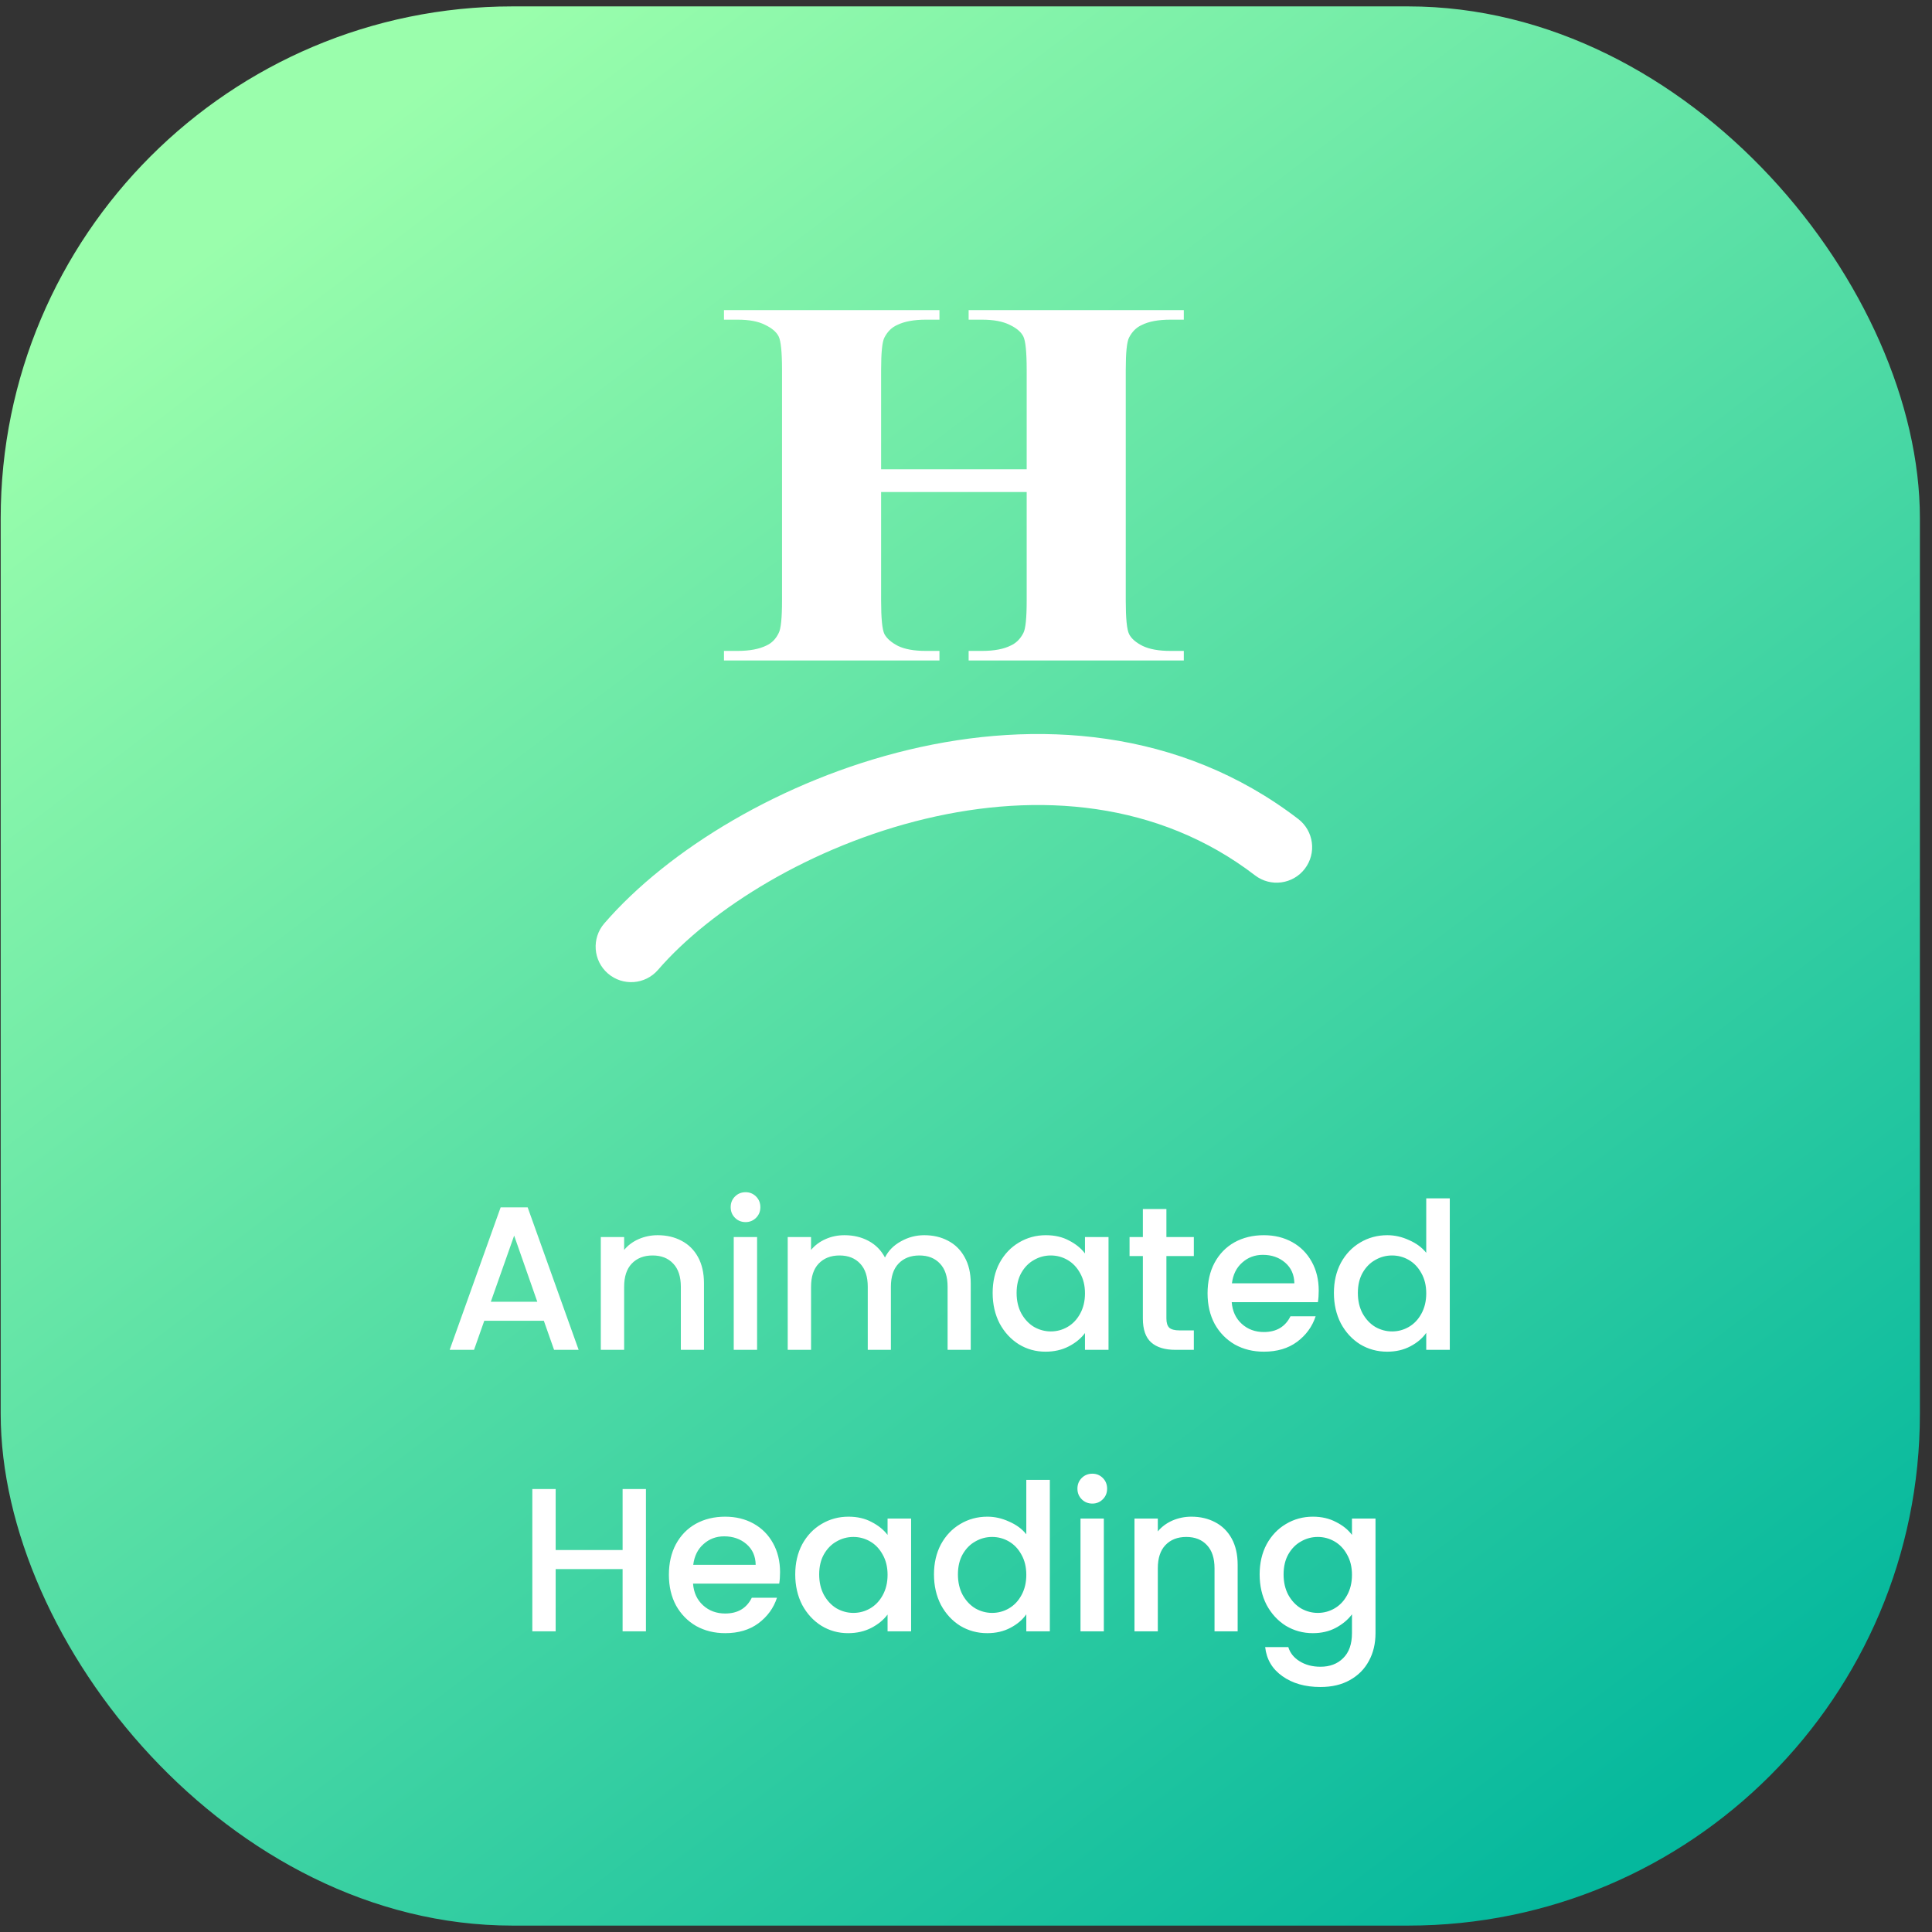
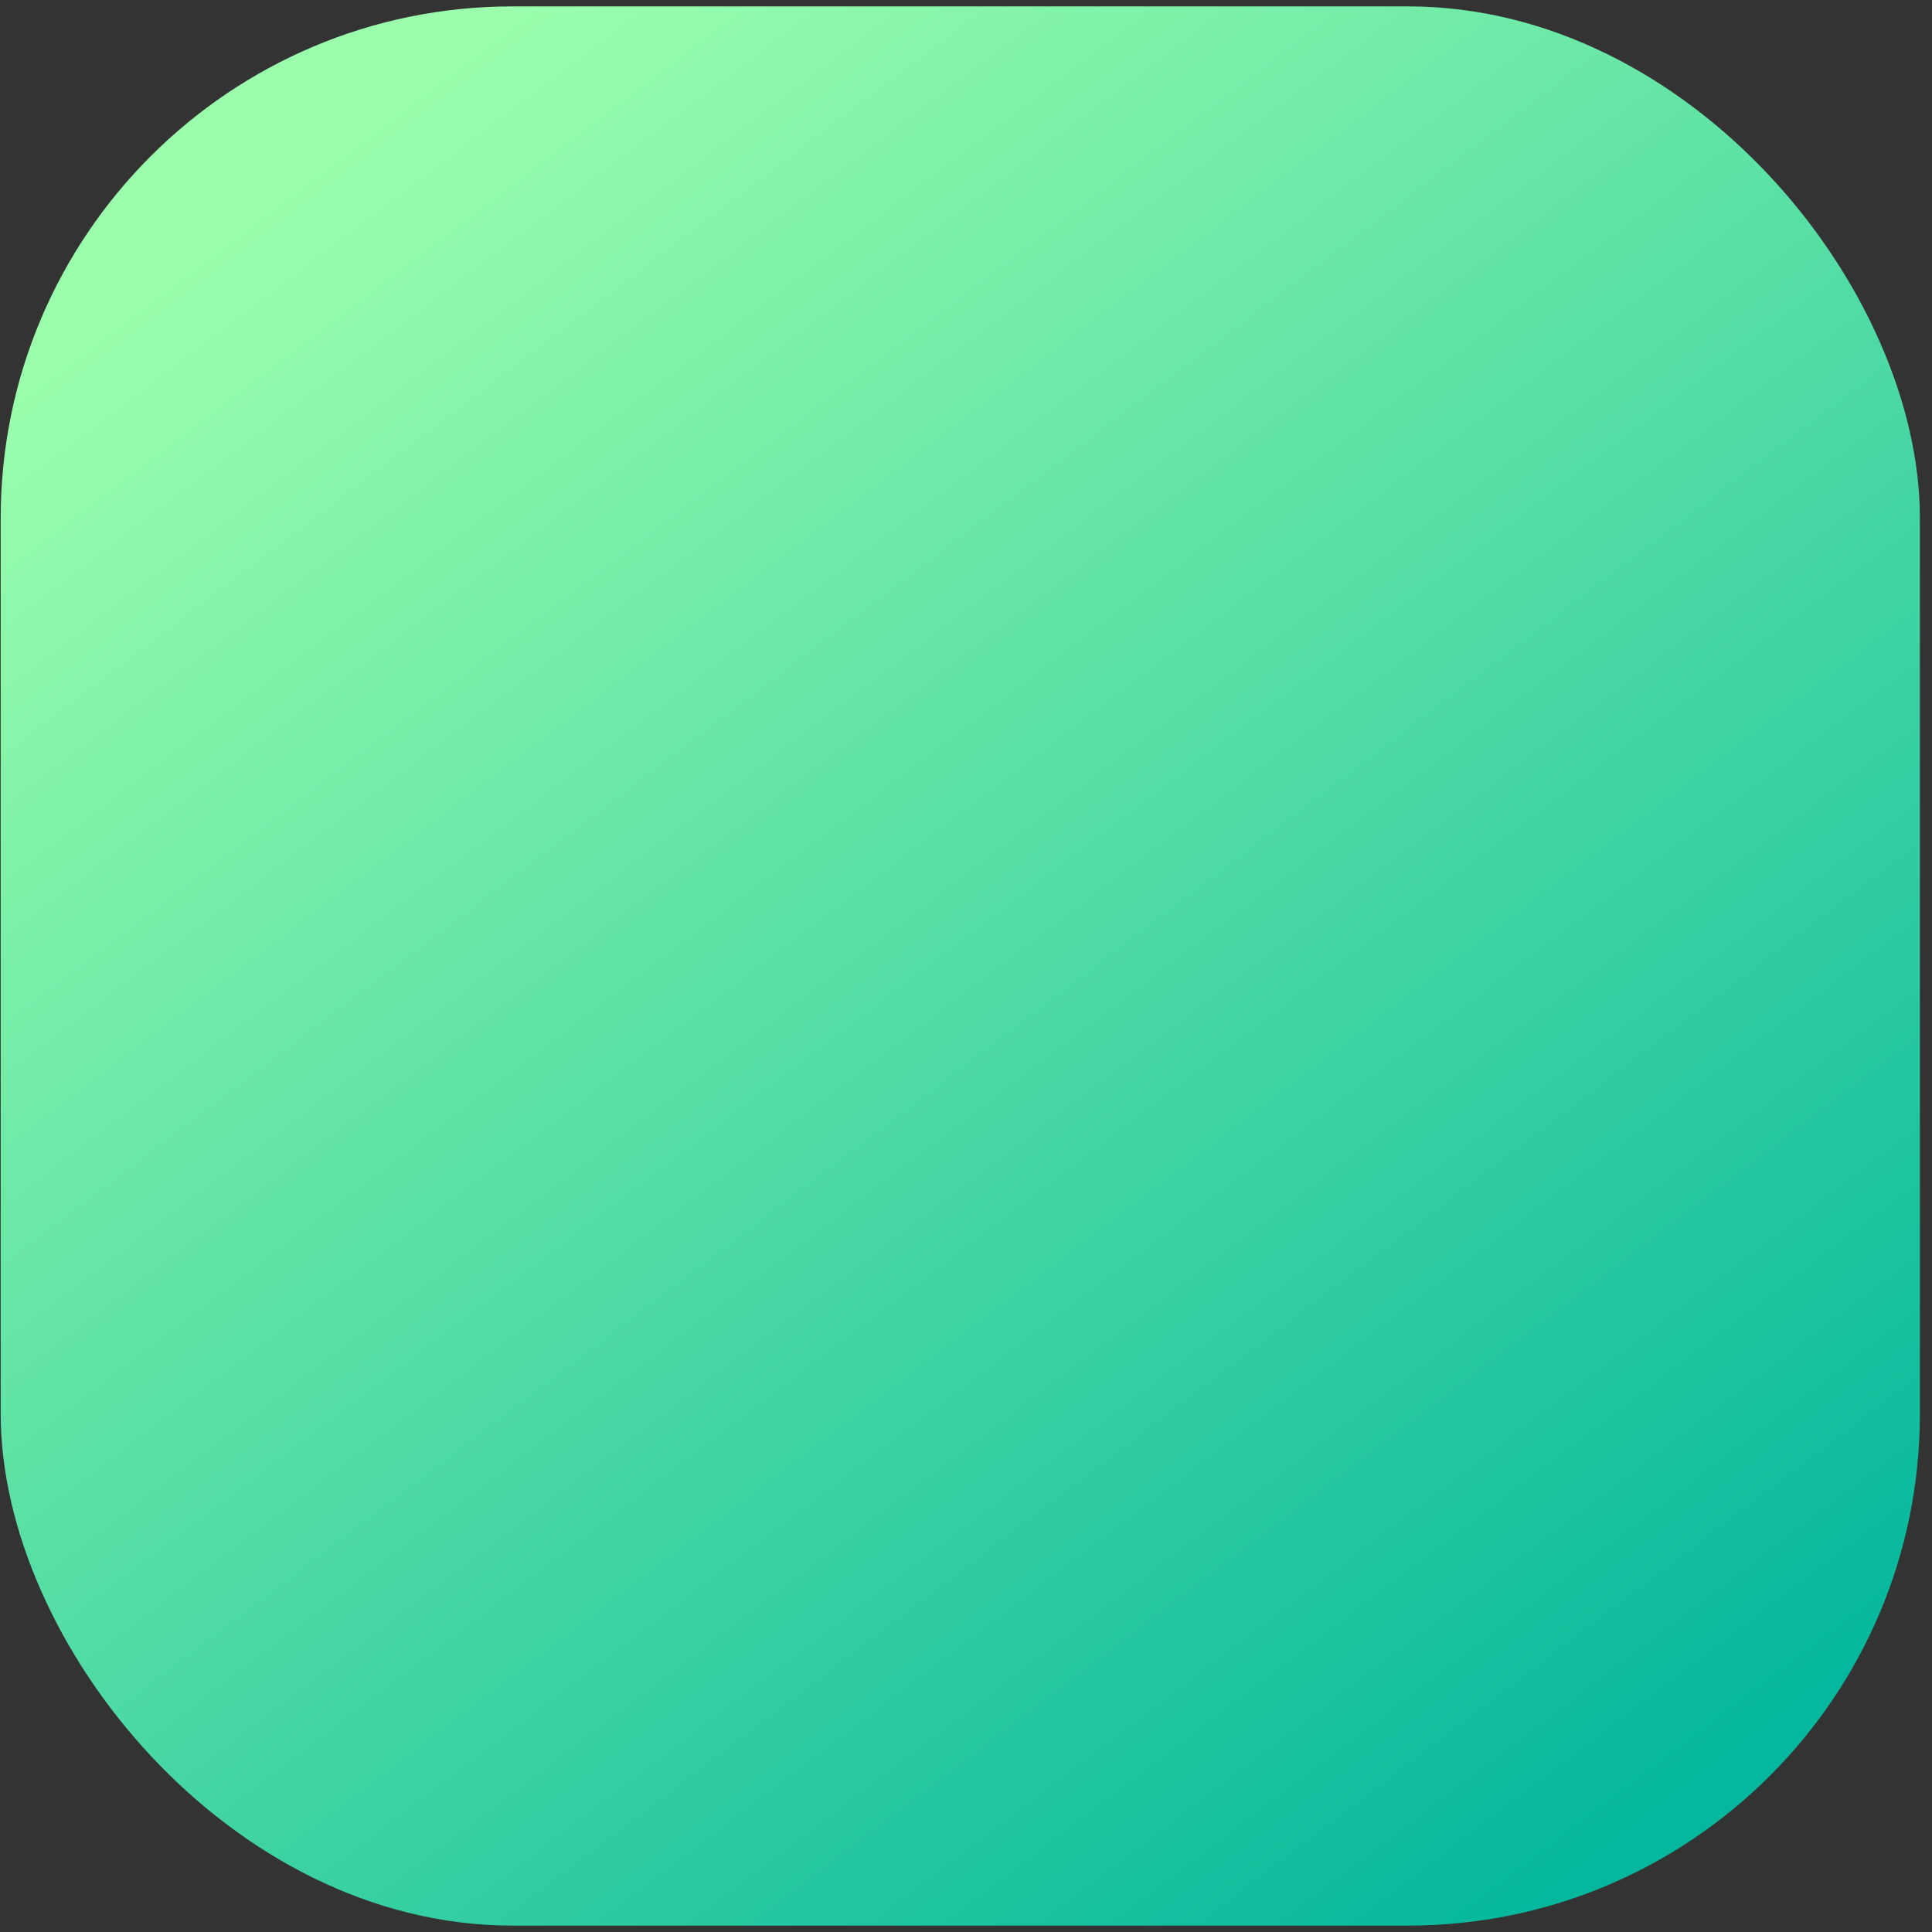
<svg xmlns="http://www.w3.org/2000/svg" width="151" height="151" viewBox="0 0 151 151" fill="none">
  <rect x="0" y="0" width="151" height="151" fill="#333333" stroke="none" />
  <rect x="0.054" y="0.5" width="150" height="150" rx="40" fill="url(#paint0_linear_305_2102)" />
-   <path fill-rule="evenodd" clip-rule="evenodd" d="M68.865 46.935V38.454H80.243V46.935C80.243 48.308 80.156 49.156 79.981 49.479C79.744 49.937 79.419 50.26 79.007 50.449C78.453 50.731 77.701 50.873 76.751 50.873H75.706V51.62H92.523V50.873H91.478C90.576 50.873 89.855 50.745 89.317 50.489C88.778 50.22 88.422 49.91 88.248 49.56C88.073 49.21 87.986 48.335 87.986 46.935V28.922C87.986 27.549 88.073 26.701 88.248 26.378C88.485 25.92 88.81 25.597 89.222 25.409C89.776 25.126 90.528 24.985 91.478 24.985H92.523V24.237H75.706V24.985H76.751C77.653 24.985 78.374 25.119 78.912 25.388C79.451 25.644 79.807 25.947 79.981 26.297C80.156 26.647 80.243 27.522 80.243 28.922V36.677H68.865V28.922C68.865 27.549 68.952 26.701 69.126 26.378C69.363 25.92 69.688 25.597 70.1 25.409C70.67 25.126 71.422 24.985 72.356 24.985H73.425V24.237H56.584V24.985H57.653C58.555 24.985 59.268 25.119 59.791 25.388C60.329 25.644 60.685 25.947 60.859 26.297C61.034 26.647 61.121 27.522 61.121 28.922V46.935C61.121 48.308 61.034 49.156 60.859 49.479C60.638 49.937 60.321 50.26 59.909 50.449C59.339 50.731 58.587 50.873 57.653 50.873H56.584V51.62H73.425V50.873H72.356C71.454 50.873 70.733 50.745 70.195 50.489C69.672 50.22 69.316 49.91 69.126 49.56C68.952 49.21 68.865 48.335 68.865 46.935ZM98.088 68.415C99.304 69.348 101.047 69.118 101.98 67.902C102.913 66.686 102.684 64.943 101.467 64.01C92.191 56.893 80.922 56.233 71.018 58.6C61.162 60.956 52.221 66.399 47.23 72.171C46.227 73.331 46.354 75.084 47.514 76.087C48.674 77.089 50.427 76.962 51.429 75.802C55.562 71.023 63.429 66.122 72.308 64C81.14 61.889 90.533 62.618 98.088 68.415Z" fill="white" />
-   <path d="M42.505 103.228H37.849L37.049 105.5H35.145L39.129 94.364H41.241L45.225 105.5H43.305L42.505 103.228ZM41.993 101.74L40.185 96.572L38.361 101.74H41.993ZM51.405 96.54C52.098 96.54 52.717 96.684 53.261 96.972C53.816 97.26 54.248 97.687 54.557 98.252C54.866 98.817 55.021 99.5 55.021 100.3V105.5H53.213V100.572C53.213 99.783 53.016 99.18 52.621 98.764C52.226 98.337 51.688 98.124 51.005 98.124C50.322 98.124 49.778 98.337 49.373 98.764C48.978 99.18 48.781 99.783 48.781 100.572V105.5H46.957V96.684H48.781V97.692C49.08 97.329 49.458 97.047 49.917 96.844C50.386 96.641 50.882 96.54 51.405 96.54ZM58.276 95.516C57.945 95.516 57.667 95.404 57.444 95.18C57.219 94.956 57.108 94.679 57.108 94.348C57.108 94.017 57.219 93.74 57.444 93.516C57.667 93.292 57.945 93.18 58.276 93.18C58.596 93.18 58.867 93.292 59.092 93.516C59.316 93.74 59.428 94.017 59.428 94.348C59.428 94.679 59.316 94.956 59.092 95.18C58.867 95.404 58.596 95.516 58.276 95.516ZM59.172 96.684V105.5H57.347V96.684H59.172ZM72.238 96.54C72.931 96.54 73.55 96.684 74.094 96.972C74.649 97.26 75.081 97.687 75.39 98.252C75.71 98.817 75.87 99.5 75.87 100.3V105.5H74.062V100.572C74.062 99.783 73.865 99.18 73.47 98.764C73.076 98.337 72.537 98.124 71.854 98.124C71.171 98.124 70.627 98.337 70.222 98.764C69.828 99.18 69.63 99.783 69.63 100.572V105.5H67.822V100.572C67.822 99.783 67.625 99.18 67.23 98.764C66.835 98.337 66.297 98.124 65.614 98.124C64.931 98.124 64.388 98.337 63.982 98.764C63.587 99.18 63.39 99.783 63.39 100.572V105.5H61.566V96.684H63.39V97.692C63.689 97.329 64.067 97.047 64.526 96.844C64.985 96.641 65.475 96.54 65.998 96.54C66.702 96.54 67.332 96.689 67.886 96.988C68.441 97.287 68.868 97.719 69.166 98.284C69.433 97.751 69.849 97.329 70.414 97.02C70.98 96.7 71.588 96.54 72.238 96.54ZM77.583 101.052C77.583 100.167 77.764 99.383 78.127 98.7C78.501 98.017 79.002 97.489 79.631 97.116C80.271 96.732 80.975 96.54 81.743 96.54C82.436 96.54 83.039 96.679 83.551 96.956C84.074 97.223 84.49 97.559 84.799 97.964V96.684H86.639V105.5H84.799V104.188C84.49 104.604 84.069 104.951 83.535 105.228C83.002 105.505 82.394 105.644 81.711 105.644C80.954 105.644 80.26 105.452 79.631 105.068C79.002 104.673 78.501 104.129 78.127 103.436C77.764 102.732 77.583 101.937 77.583 101.052ZM84.799 101.084C84.799 100.476 84.671 99.948 84.415 99.5C84.17 99.052 83.844 98.711 83.439 98.476C83.034 98.241 82.597 98.124 82.127 98.124C81.658 98.124 81.221 98.241 80.815 98.476C80.41 98.7 80.079 99.036 79.823 99.484C79.578 99.921 79.455 100.444 79.455 101.052C79.455 101.66 79.578 102.193 79.823 102.652C80.079 103.111 80.41 103.463 80.815 103.708C81.231 103.943 81.668 104.06 82.127 104.06C82.597 104.06 83.034 103.943 83.439 103.708C83.844 103.473 84.17 103.132 84.415 102.684C84.671 102.225 84.799 101.692 84.799 101.084ZM91.163 98.172V103.052C91.163 103.383 91.238 103.623 91.387 103.772C91.547 103.911 91.814 103.98 92.187 103.98H93.307V105.5H91.867C91.046 105.5 90.416 105.308 89.979 104.924C89.542 104.54 89.323 103.916 89.323 103.052V98.172H88.283V96.684H89.323V94.492H91.163V96.684H93.307V98.172H91.163ZM103.068 100.876C103.068 101.207 103.047 101.505 103.004 101.772H96.268C96.321 102.476 96.583 103.041 97.052 103.468C97.521 103.895 98.097 104.108 98.78 104.108C99.761 104.108 100.455 103.697 100.86 102.876H102.828C102.561 103.687 102.076 104.353 101.372 104.876C100.679 105.388 99.815 105.644 98.78 105.644C97.937 105.644 97.18 105.457 96.508 105.084C95.847 104.7 95.324 104.167 94.94 103.484C94.567 102.791 94.38 101.991 94.38 101.084C94.38 100.177 94.561 99.383 94.924 98.7C95.297 98.007 95.815 97.473 96.476 97.1C97.148 96.727 97.916 96.54 98.78 96.54C99.612 96.54 100.353 96.721 101.004 97.084C101.655 97.447 102.161 97.959 102.524 98.62C102.887 99.271 103.068 100.023 103.068 100.876ZM101.164 100.3C101.153 99.628 100.913 99.089 100.444 98.684C99.975 98.279 99.393 98.076 98.7 98.076C98.071 98.076 97.532 98.279 97.084 98.684C96.636 99.079 96.369 99.617 96.284 100.3H101.164ZM104.255 101.052C104.255 100.167 104.436 99.383 104.799 98.7C105.172 98.017 105.674 97.489 106.303 97.116C106.943 96.732 107.652 96.54 108.431 96.54C109.007 96.54 109.572 96.668 110.127 96.924C110.692 97.169 111.14 97.5 111.471 97.916V93.66H113.311V105.5H111.471V104.172C111.172 104.599 110.756 104.951 110.223 105.228C109.7 105.505 109.098 105.644 108.415 105.644C107.647 105.644 106.943 105.452 106.303 105.068C105.674 104.673 105.172 104.129 104.799 103.436C104.436 102.732 104.255 101.937 104.255 101.052ZM111.471 101.084C111.471 100.476 111.343 99.948 111.087 99.5C110.842 99.052 110.516 98.711 110.111 98.476C109.706 98.241 109.268 98.124 108.799 98.124C108.33 98.124 107.892 98.241 107.487 98.476C107.082 98.7 106.751 99.036 106.495 99.484C106.25 99.921 106.127 100.444 106.127 101.052C106.127 101.66 106.25 102.193 106.495 102.652C106.751 103.111 107.082 103.463 107.487 103.708C107.903 103.943 108.34 104.06 108.799 104.06C109.268 104.06 109.706 103.943 110.111 103.708C110.516 103.473 110.842 103.132 111.087 102.684C111.343 102.225 111.471 101.692 111.471 101.084ZM50.485 116.38V127.5H48.661V122.636H43.429V127.5H41.605V116.38H43.429V121.148H48.661V116.38H50.485ZM60.967 122.876C60.967 123.207 60.945 123.505 60.903 123.772H54.166C54.22 124.476 54.481 125.041 54.95 125.468C55.42 125.895 55.996 126.108 56.678 126.108C57.66 126.108 58.353 125.697 58.758 124.876H60.727C60.46 125.687 59.974 126.353 59.27 126.876C58.577 127.388 57.713 127.644 56.678 127.644C55.836 127.644 55.078 127.457 54.407 127.084C53.745 126.7 53.222 126.167 52.839 125.484C52.465 124.791 52.279 123.991 52.279 123.084C52.279 122.177 52.46 121.383 52.822 120.7C53.196 120.007 53.713 119.473 54.374 119.1C55.047 118.727 55.815 118.54 56.678 118.54C57.511 118.54 58.252 118.721 58.903 119.084C59.553 119.447 60.06 119.959 60.422 120.62C60.785 121.271 60.967 122.023 60.967 122.876ZM59.062 122.3C59.052 121.628 58.812 121.089 58.343 120.684C57.873 120.279 57.292 120.076 56.599 120.076C55.969 120.076 55.431 120.279 54.983 120.684C54.535 121.079 54.268 121.617 54.182 122.3H59.062ZM62.154 123.052C62.154 122.167 62.335 121.383 62.697 120.7C63.071 120.017 63.572 119.489 64.201 119.116C64.841 118.732 65.546 118.54 66.314 118.54C67.007 118.54 67.609 118.679 68.121 118.956C68.644 119.223 69.06 119.559 69.37 119.964V118.684H71.21V127.5H69.37V126.188C69.06 126.604 68.639 126.951 68.106 127.228C67.572 127.505 66.964 127.644 66.281 127.644C65.524 127.644 64.831 127.452 64.201 127.068C63.572 126.673 63.071 126.129 62.697 125.436C62.335 124.732 62.154 123.937 62.154 123.052ZM69.37 123.084C69.37 122.476 69.242 121.948 68.986 121.5C68.74 121.052 68.415 120.711 68.01 120.476C67.604 120.241 67.167 120.124 66.698 120.124C66.228 120.124 65.791 120.241 65.385 120.476C64.98 120.7 64.65 121.036 64.394 121.484C64.148 121.921 64.025 122.444 64.025 123.052C64.025 123.66 64.148 124.193 64.394 124.652C64.65 125.111 64.98 125.463 65.385 125.708C65.802 125.943 66.239 126.06 66.698 126.06C67.167 126.06 67.604 125.943 68.01 125.708C68.415 125.473 68.74 125.132 68.986 124.684C69.242 124.225 69.37 123.692 69.37 123.084ZM72.997 123.052C72.997 122.167 73.179 121.383 73.541 120.7C73.915 120.017 74.416 119.489 75.045 119.116C75.685 118.732 76.395 118.54 77.173 118.54C77.749 118.54 78.315 118.668 78.869 118.924C79.435 119.169 79.883 119.5 80.213 119.916V115.66H82.053V127.5H80.213V126.172C79.915 126.599 79.499 126.951 78.965 127.228C78.443 127.505 77.84 127.644 77.157 127.644C76.389 127.644 75.685 127.452 75.045 127.068C74.416 126.673 73.915 126.129 73.541 125.436C73.179 124.732 72.997 123.937 72.997 123.052ZM80.213 123.084C80.213 122.476 80.085 121.948 79.829 121.5C79.584 121.052 79.259 120.711 78.853 120.476C78.448 120.241 78.011 120.124 77.541 120.124C77.072 120.124 76.635 120.241 76.229 120.476C75.824 120.7 75.493 121.036 75.237 121.484C74.992 121.921 74.869 122.444 74.869 123.052C74.869 123.66 74.992 124.193 75.237 124.652C75.493 125.111 75.824 125.463 76.229 125.708C76.645 125.943 77.083 126.06 77.541 126.06C78.011 126.06 78.448 125.943 78.853 125.708C79.259 125.473 79.584 125.132 79.829 124.684C80.085 124.225 80.213 123.692 80.213 123.084ZM85.377 117.516C85.046 117.516 84.769 117.404 84.545 117.18C84.321 116.956 84.209 116.679 84.209 116.348C84.209 116.017 84.321 115.74 84.545 115.516C84.769 115.292 85.046 115.18 85.377 115.18C85.697 115.18 85.969 115.292 86.193 115.516C86.417 115.74 86.529 116.017 86.529 116.348C86.529 116.679 86.417 116.956 86.193 117.18C85.969 117.404 85.697 117.516 85.377 117.516ZM86.273 118.684V127.5H84.449V118.684H86.273ZM93.116 118.54C93.809 118.54 94.428 118.684 94.972 118.972C95.526 119.26 95.958 119.687 96.268 120.252C96.577 120.817 96.732 121.5 96.732 122.3V127.5H94.924V122.572C94.924 121.783 94.726 121.18 94.332 120.764C93.937 120.337 93.398 120.124 92.716 120.124C92.033 120.124 91.489 120.337 91.084 120.764C90.689 121.18 90.492 121.783 90.492 122.572V127.5H88.668V118.684H90.492V119.692C90.79 119.329 91.169 119.047 91.628 118.844C92.097 118.641 92.593 118.54 93.116 118.54ZM102.61 118.54C103.293 118.54 103.896 118.679 104.418 118.956C104.952 119.223 105.368 119.559 105.666 119.964V118.684H107.506V127.644C107.506 128.455 107.336 129.175 106.994 129.804C106.653 130.444 106.157 130.945 105.506 131.308C104.866 131.671 104.098 131.852 103.202 131.852C102.008 131.852 101.016 131.569 100.226 131.004C99.437 130.449 98.989 129.692 98.882 128.732H100.69C100.829 129.191 101.122 129.559 101.57 129.836C102.029 130.124 102.573 130.268 103.202 130.268C103.938 130.268 104.53 130.044 104.978 129.596C105.437 129.148 105.666 128.497 105.666 127.644V126.172C105.357 126.588 104.936 126.94 104.402 127.228C103.88 127.505 103.282 127.644 102.61 127.644C101.842 127.644 101.138 127.452 100.498 127.068C99.869 126.673 99.368 126.129 98.994 125.436C98.632 124.732 98.45 123.937 98.45 123.052C98.45 122.167 98.632 121.383 98.994 120.7C99.368 120.017 99.869 119.489 100.498 119.116C101.138 118.732 101.842 118.54 102.61 118.54ZM105.666 123.084C105.666 122.476 105.538 121.948 105.282 121.5C105.037 121.052 104.712 120.711 104.306 120.476C103.901 120.241 103.464 120.124 102.994 120.124C102.525 120.124 102.088 120.241 101.682 120.476C101.277 120.7 100.946 121.036 100.69 121.484C100.445 121.921 100.322 122.444 100.322 123.052C100.322 123.66 100.445 124.193 100.69 124.652C100.946 125.111 101.277 125.463 101.682 125.708C102.098 125.943 102.536 126.06 102.994 126.06C103.464 126.06 103.901 125.943 104.306 125.708C104.712 125.473 105.037 125.132 105.282 124.684C105.538 124.225 105.666 123.692 105.666 123.084Z" fill="white" />
  <defs>
    <linearGradient id="paint0_linear_305_2102" x1="23.568" y1="13.841" x2="124.288" y2="146.4" gradientUnits="userSpaceOnUse">
      <stop stop-color="#9AFEAC" />
      <stop offset="1" stop-color="#05B89D" />
    </linearGradient>
  </defs>
</svg>